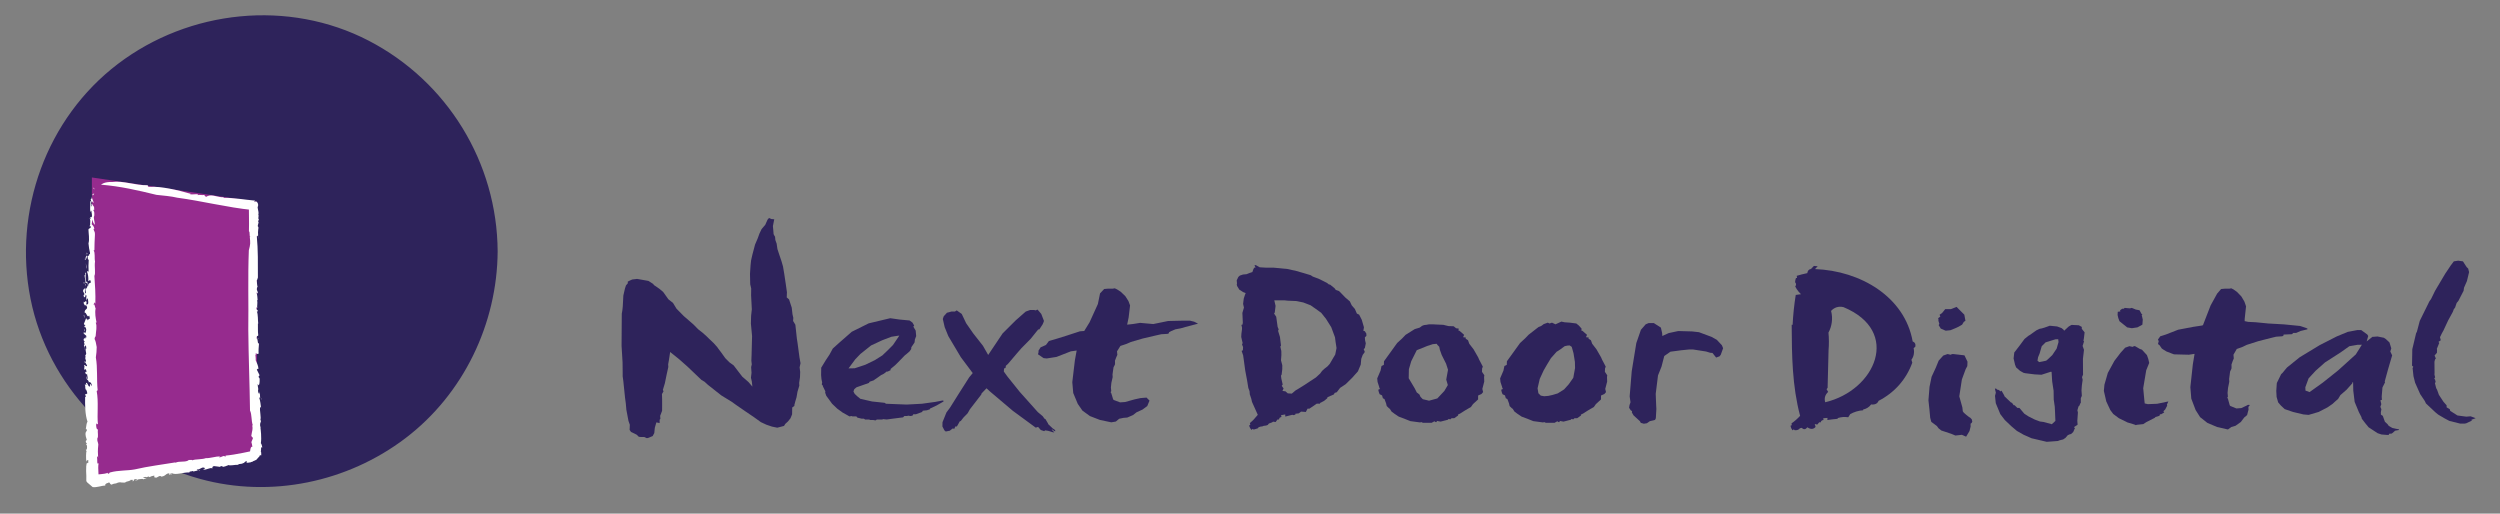
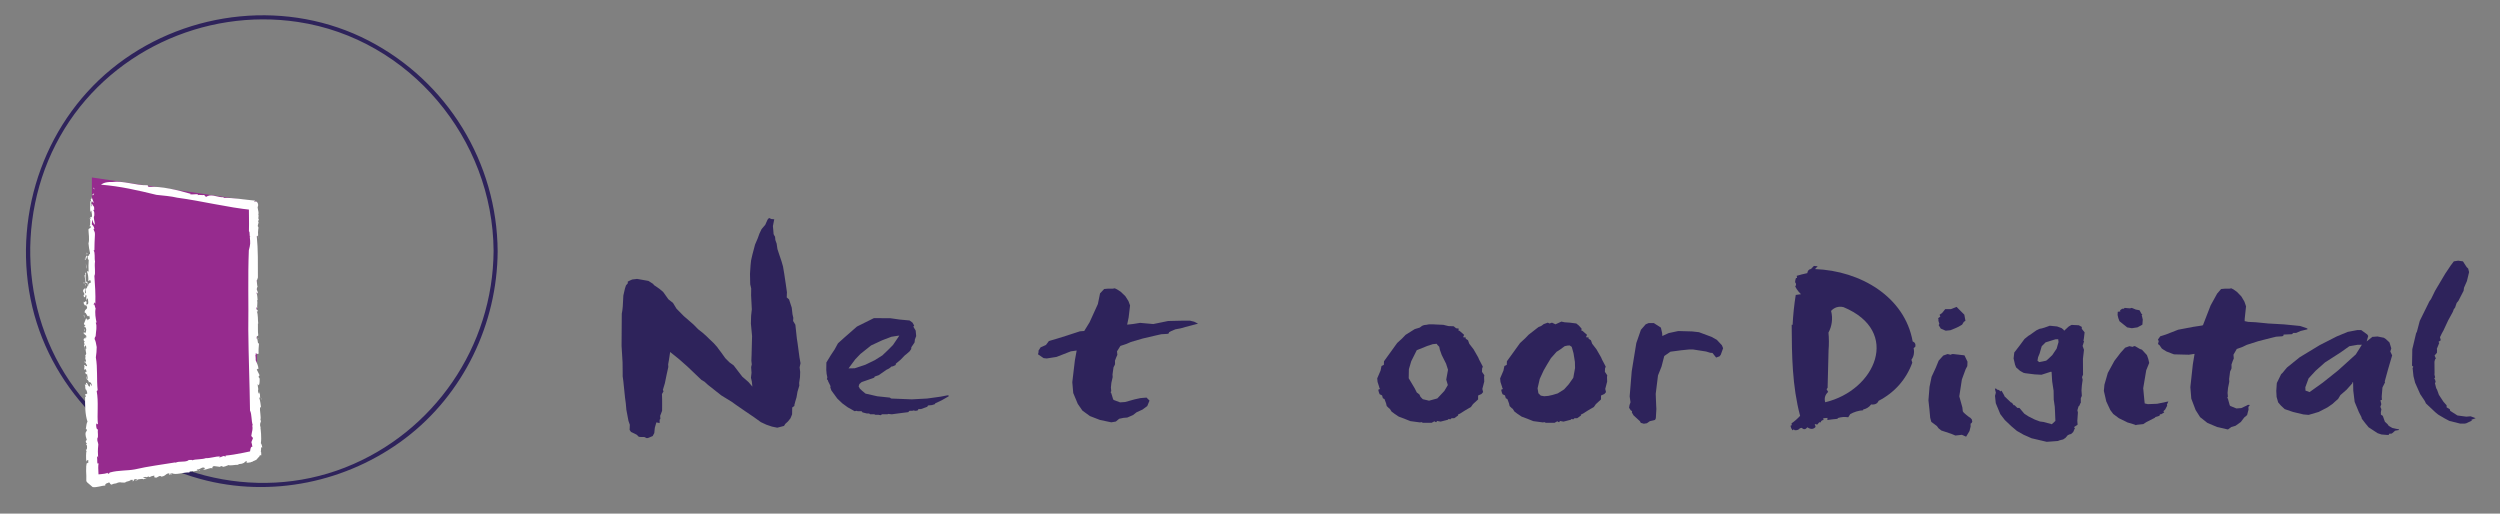
<svg xmlns="http://www.w3.org/2000/svg" version="1.2" baseProfile="tiny" id="Layer_1" x="0px" y="0px" width="613.333px" height="126px" viewBox="0 0 613.333 126" xml:space="preserve">
  <rect x="0" y="0" width="613.333" height="126" fill="#808080" stroke="none" />
  <g>
    <g>
-       <circle fill="#2E235B" cx="64.199" cy="61.591" r="57.395" />
      <g>
        <path fill="#2E235B" d="M121.095,61.544c-0.141,23.451-14.624,44.594-36.463,53.165c-22.2,8.712-47.968,1.86-63.524-15.965     C5.437,80.787,3.091,54.139,14.721,33.479C26.284,12.939,49.966,1.898,73.124,5.393C100.522,9.526,120.931,34.078,121.095,61.544     c0.004,0.64,1,0.738,0.996,0.095c-0.131-21.75-12.329-41.647-31.636-51.655C70.797-0.206,46.443,2.375,28.933,15.675     C11.37,29.015,3.194,51.825,7.495,73.328c4.245,21.226,20.844,38.457,41.596,44.166c17.313,4.763,36.141,0.825,50.373-9.985     c14.238-10.814,22.52-28.072,22.627-45.87C122.095,60.998,121.099,60.9,121.095,61.544z" />
      </g>
    </g>
    <g id="DING_8_">
      <polygon fill="#962B8E" points="22.542,43.539 22.542,118.327 63.028,112.042 63.028,49.516   " />
      <g>
        <path fill="#FFFFFF" d="M23.083,46.531c-0.066-0.786-0.256,0.423-0.113-0.514C23.087,46.123,23.176,46.276,23.083,46.531z" />
        <path fill="#FFFFFF" d="M27.524,44.652c2.616-0.385,5.802,0.865,8.616,0.789c0.327,0.017-0.144,0.401,0.596,0.409     c2.747-0.194,6.885,0.774,10.057,1.705l-0.213,0.088c0.604,0.175,1.415-0.099,2.061,0.05c-0.007,0.079-0.226,0.079-0.09,0.208     c0.199-0.209,1.198,0.066,1.501-0.067c0.245,0.129,0.192,0.311,0.511,0.462l0.413-0.21c1.134-0.479,2.52,0.417,3.988,0.3     c-0.078,0.052-0.226,0.079-0.122,0.156c2.335-0.048,5.176,0.444,7.745,0.679c-0.116,0.08-0.234,0.236-0.101,0.364     c0.322-0.523,1.029,0.265,0.806,1.017c-0.291,0.311,0.266,1.184,0.105,1.994l-0.064-0.07c0.305,0.598-0.176,0.888,0.189,1.373     l-0.229,0.38c0.41,0.262-0.213,0.866-0.004,1.36l0.084-0.016c0.1,0.466-0.106,0.708-0.037,1.142l-0.047,0.041     c0.107,1.013-0.121,1.602,0.199,1.576c-0.257,0.355-0.117-0.982-0.49-0.424c0.33,3.331,0.266,6.767,0.271,10.12     c-0.129,0.381-0.168,0.623-0.289,0.709c0.064,0.335,0.059,1.262,0.223,1.566c-0.007-0.113-0.164,0.216-0.18,0.394     c-0.121,0.61,0.352,0.667,0.208,1.337c-0.085-0.267-0.188-0.358-0.308-0.268c0.25,0.57,0.21,1.335,0.291,2.011     c-0.055-0.105-0.086-0.269-0.188-0.243c0.283,0.739-0.059,1.348,0.12,1.995l-0.185-0.242c-0.225,1.043,0.387,0.308,0.254,1.209     c-0.059-0.217-0.132-0.141-0.207-0.179c0.337,0.841,0.226,2.2,0.34,3.039c-0.025-0.05-0.076-0.036-0.076-0.036     c0.042,0.913-0.063,1.869,0.084,2.874c-0.082,0.365-0.451-0.12-0.383,0.848c0.371-0.036,0.152,1.642,0.572,1.071     c-0.061,0.826-0.2,2.134-0.074,2.685c-0.141-0.372-0.454,0.401-0.484-0.285l-0.226,0.52c-0.151-0.077,0.052-0.534-0.14-0.369     c0.016,0.344,0.161,1.347,0.102,1.654c0.228,0.638,0.652,1.223,0.699,2.255c-0.145-0.485-0.409,0.276-0.473-0.054l0.711,1.44     c0.018,0.343-0.294,0.074-0.196,0.57c0.099-0.024,0.159,0.191,0.239,0.342c-0.043,0.13,0.092,1.429-0.273,1.578     c-0.143,0.152-0.076-0.56-0.207-0.179c0.004,0.633,0.129,0.661,0.135,1.296l-0.049,0.013c-0.055,0.418,0.155,1.233,0.357,0.779     c0.012-0.292-0.22,0.11-0.113-0.321c0.212,0.295,0.271,1.032,0.275,1.667c-0.059-0.217-0.156-0.19-0.26-0.277     c0.287,0.853,0.378,1.756,0.497,2.708c0.175,0.015-0.315-0.355-0.224-0.496c-0.242,1.221,0.342,2.521-0.011,3.535     c-0.031-0.166,0.247-0.089,0.198-0.077c-0.021,0.588-0.273,0.561-0.181,0.943c-0.147,0.038,0.048,0.481,0.093,0.876     c0.106,0.203-0.072,0.103-0.088-0.24c0.125,0.549,0.352,2.747,0.137,4.017c0.098-0.025,0.358,0.778,0.348,1.07l-0.229-0.114     c-0.137,0.267,0.02,0.978-0.177,1.026c0.278,0.624-0.235-2.399-0.021-1.557c-0.19,0.219,0.364,1.174,0.053,0.993     c0.009,0.586,0.266,1.154,0.052,1.713c0.037-0.161-0.317-0.475-0.301-0.002c-1.647,1.815-0.447,0.601-1.29,1.147l-0.404,0.158     c0.007,0.223-0.741,0.084-0.396,0.282c-0.129-0.165-1.179,0.298-1.151-0.08l0.07-0.305c-0.353,0.076-0.536,0.394-0.796,0.562     c-0.051-0.018-0.153-0.061-0.143-0.11c0.011,0.449-0.855,0.096-1.226,0.501c-0.77-0.036-1.899,0.281-2.294,0.062     c-0.553,0.223-1.052,0.462-1.721,0.469c0.124-0.063,0.3-0.102,0.322-0.202c-0.431-0.065-0.514,0.066-0.879,0.196     c0.074-0.079-0.862-0.131-1.343-0.215c-0.549,0.22-0.316,0.427-0.351,0.58c-0.589-0.354-1.567,0.53-2.282,0.237     c0.189-0.091,0.8-0.342,0.308-0.378c-0.588-0.352-1.001,0.484-1.874,0.406l0.262,0.328c-0.41-0.165-1.205,0.401-1.176,0.021     c-0.262,0.173-1.011,0.034-0.863,0.371c-1.426-0.083-3.33,0.7-4.275,0.202c-0.189,0.089-0.692,0.106-0.563,0.271     c0.359,0.146,0.438-0.211,0.581-0.097c-0.176,0.038-0.2,0.141-0.211,0.191c-0.441-0.013-0.783,0.015-0.423-0.341     c-0.988-0.069-0.892,0.75-2.129,0.802c0.033-0.154-0.068-0.195-0.42-0.116l-0.635,0.354c-0.795,0.063-0.499-0.262-0.556-0.505     c-0.414,0.107-0.929,0.176-1.091,0.389l-0.558-0.229c0.407,0.165-0.322,0.202-0.51,0.293l0.188-0.091     c-0.093-0.094-0.569,0.047-0.811,0.116c0.083,0.143,0.588,0.128,0.865,0.13c-0.197,0.142-0.535,0.169-0.8,0.34     c0.057-0.256-0.711-0.065-1.048-0.039c-0.391,0.007-0.398,0.284-0.511,0.293c-0.03-0.124-0.628,0.076-0.357-0.146     c0.124-0.062,0.317,0.075,0.516-0.068c-0.267-0.055-0.271-0.277-0.771-0.037c-0.375,0.182,0.175,0.461-0.596,0.425     c0.187-0.09,0.208-0.192,0.347-0.303L32,117.719l0.003,0.225c-0.103-0.041-0.041-0.07-0.088-0.093     c-0.173,0.264-1.06,0.236-1.178,0.522c-0.35,0.078-0.769-0.036-1.111-0.01l0.063-0.029c-0.433-0.065-0.968,0.105-1.292,0.308     l0.01-0.051c-0.228,0.018-0.755,0.135-1.019,0.308c-0.594-0.078-0.319-0.801-0.907-0.426c-0.576,0.096-0.842,0.544-0.588,0.648     c-0.53,0.006-1.077,0.145-1.617,0.258l-0.804,0.131l-0.394,0.014l-0.194-0.012L22.79,119.5l-0.048-0.008l-0.012-0.002     l-0.006-0.001h-0.001c-2.712-2.324-0.752-0.645-1.357-1.164l0-0.001l0.001-0.003l0.008-0.022     c-0.089-0.152-0.146-0.057-0.199-0.368c0.088-1.543-0.264-3.258,0.174-4.486c0.094,0.446,0.223,0.03,0.35,0.021     c-0.199-0.369,0.207-0.444-0.135-0.576c-0.201,0.036-0.299,0-0.38,0.434c-0.108-0.92-0.108-2.32,0.079-2.83     c-0.093,0.255-0.154,0.057-0.215-0.144c0.321,0.065,0.37-0.613,0.256-1.127l-0.195-0.072l0.201-0.334     c-0.063-0.197-0.409-0.218-0.223-0.728c0.076-0.027,0.153-0.057,0.209-0.15c-0.16-0.53-0.432-1.28-0.266-1.856l0.285-0.472     c-0.03-0.246-0.203-0.662-0.285-0.228c0.172-0.984,0.193-1.618,0.44-1.93c-0.602-1.695-0.626-4.156-0.583-6.127l0.146,0.06     c0.137-0.529-0.256-0.275-0.154-0.645c0.14,0.171,0.304-0.403,0.475,0.013c0.154-0.758-0.254-0.977-0.32-1.469     c-0.191-0.075,0.123,0.396-0.121,0.301c-0.068-0.084,0.15-1.048-0.141-1.165c0.114-0.19,0.328-0.043,0.446,0.06l-0.142-0.462     c0.341-0.566,0.607,1.289,1.026,0.694l-0.046-0.426c0.305-0.408,0.344,1.128,0.448,0.057c-0.144-0.465-0.565-0.86-0.694-0.447     c-0.08-0.967-0.693-0.447-0.668-1.487c0.17-0.284,0.04,0.832,0.279,0.632c0.234-0.49-0.131-0.982-0.049-1.418     c-0.109,0.483-0.403,0.075-0.456-0.238c0.137-0.528,0.274,0.344,0.305-0.405c-0.168-0.123-0.294-0.813-0.411-0.217     c-0.381-0.271,0.106-0.779-0.189-1.188c0.268-0.243,0.619,0.771,0.753-0.052c-0.258,0.131-0.351-1.016-0.733-0.58     c0.074-0.322,0.277-0.356,0.436-0.122c0.159-0.46-0.471-1.117,0.041-1.269l-0.264-0.158c0.086-0.146,0.15-0.352,0.293-0.587     c0.005-0.405-0.357-1.308,0.041-1.271c-0.041-0.13-0.023-1.057-0.299-0.699c-0.168,0.576,0.201,0.663-0.171,0.984     c0.304-0.408-0.04-0.832-0.142-1.164l0.154-0.055c-0.061-0.198-0.026-0.655-0.193-0.779c0.088,0.152,0.193,0.072,0.23-0.085     l-0.234-0.208c-0.116-0.806,0.412-0.19,0.344-0.975l0.182,0.597c-0.039-0.132,0.181-0.398,0.107-0.773     c-0.214-0.146-0.471-0.42-0.637-0.545c-0.094-0.442,0.24-0.198,0.021-0.634l0.258,0.57c0.07,0.086,0.354-0.384,0.348-0.975     c-0.074-0.377-0.383-0.962-0.5-0.367c-0.004-0.297,0.128-0.711,0.283-0.477c-0.074-0.671-0.23,0.089-0.363-0.49     c0.143-0.236,0.346-0.975,0.553-1.419l0.358,0.604l0.003-0.401c0.287,0.52,0.219-0.264,0.521,0.03     c0.047-0.274-0.056-0.607-0.135-0.873c-0.484,0.804-0.662-0.898-1.104-0.665c-0.121-1.101,1.074-0.688,0.383-1.835     c-0.115,0.188-0.451-0.353-0.323,0.341c0.048-0.684-0.443-0.465-0.261-1.271c0.182,0.597,0.447-0.642,0.712,0.221     c-0.147-0.057-0.112,0.482-0.071,0.614c0.17-0.281,0.445,0.058,0.445-0.642c-0.042-0.427-0.051-1.013-0.281-0.927     c-0.252,0.017,0.027,0.651-0.229,0.378c-0.088-0.852,0.297-0.993-0.152-1.346c0.036,0.538-0.225,0.672-0.398,0.662l-0.105-0.624     l0.168,0.12c0.121-1.002-0.305-0.296-0.26-1.267l0.332-0.455c0.286,0.23-0.127,1.412,0.339,1.239     c0.019-0.631-0.218-0.841-0.097-1.436l0.093,0.444c0.015-0.227,0.633-0.451,0.271-1.352c-0.141-0.464-0.166-0.122-0.34-0.134     c-0.053-1.014-0.23-1.317-0.258-1.97c0.34,0.135,0.033-1.154,0.381-0.433c-0.199,0.331-0.18,1.797,0.146,2.156     c0.402-0.369-0.058,0.796,0.351,1.013c0.01-0.813,0.406-0.772,0.667-0.903c0.018-0.226-0.093-0.444-0.133-0.579     c-0.245-0.096-0.241,0.199-0.493,0.217c0.066-0.907-0.07-1.78-0.308-2.28c0.12-0.304,0.364-0.208,0.388,0.151     c-0.072-1.079-0.038-2.231,0.035-3.257c-0.399,0.663-0.094-1.143-0.426-0.69c-0.09,0.549-0.373,1.021-0.553,0.718     c0.025-0.343,0.175,0.011,0.26-0.133c-0.218-0.438,0.35-0.679,0.006-1.108c0.129,0.985,0.486,0.191,0.799,0.373     c-0.176-0.711,0.223,0.03,0.223-0.673c-0.174-0.708-0.311-1.578-0.378-2.365c0.297-0.989,0.005-2.505-0.007-3.388     c0.158-0.462,0.512-0.149,0.572-0.65c-0.006-0.589-0.381,0.437-0.219-0.435l0.07,0.084c-0.082-0.265,0.24-1.599-0.268-1.856     l0.383,0.269c0.035-0.163-0.053-0.313-0.094-0.448c0.125-0.007,0.238-0.196,0.32,0.068c0.264-0.538-0.042-1.129-0.053-1.713     l-0.227,0.376c-0.178-1,0.047-1.67-0.032-2.638l0.222,0.029l-0.133-0.576c0.215,0.141,0.354-0.387,0.174-0.691l0.543,1.497     c-0.131,0.416-0.268-0.455-0.486-0.193c-0.191,0.222-0.131,1.117,0.083,1.262c0.024-0.343-0.024-0.359-0.104-0.625     c0.309-0.113,0.297,0.408,0.503,0.665c-0.013-0.18,0.081-0.435-0.017-0.474c0.15,0.353,0.174,0.708,0.182,1.296     c-0.121-0.397-0.191,0.216-0.279,0.066c0.271,0.047,0.355,0.608,0.279,1.335c-0.314,0.519,0.202,1.364,0.115,2.206     c-0.275-0.342-0.496-0.778-0.607-1.29c-0.138,0.529,0.009,0.588-0.131,1.118c0.206,0.256,0.52,0.438,0.645,1.127l-0.203,0.038     c0.104,0.625,0.404,0.625,0.349,1.419c-0.101,1.363-0.101,2.765-0.126,3.805l-0.202,0.039c0.434,0.579,0.16,1.927,0.353,2.707     c-0.195,1.325,0.193,2.878-0.156,3.557c0.156,2.339,0.309,4.383,0.234,6.805l-0.295-0.407c0.217,0.434-0.17,0.282-0.125,0.708     c0.234-0.489,0.305,0.591,0.485,0.89c-0.229,1.079,0.021,2.464,0.228,3.42l-0.203,0.038c0.381,0.966,0.047,2.12-0.016,3.324     c-0.084,0.138-0.274,0.354-0.252,0.714c0.328,0.652,0.305,0.994,0.51,1.952c0,0.7-0.081,1.836-0.209,2.546     c0.461,2.632,0.166,5.319,0.443,8.055l-0.238,0.196c0.51,2.652,0.047,5.914,0.309,8.177l-0.407-0.219     c-0.126,0.71,0.106,1.618,0.396,1.437c-0.125,0.712,0.197,1.776-0.138,2.229c-0.075,0.727,0.188,0.89,0.243,1.494     c-0.154,1.456-0.119,1.996-0.043,3.369l0.025-0.341c-0.09-0.15-0.263-0.164-0.289,0.178c0.113,0.513-0.109,1.884,0.377,1.374     c-0.141,0.732-0.083,1.587-0.038,2.437l0.032,1.255l-0.04,0.595l-0.043,0.284l-0.013,0.069l-0.007,0.034l-0.004,0.018l0,0.004     l0,0.002l0,0.001c1.579,1.354-2.151-1.842-1.767-1.513h0.009l0.139,0.012c-0.14-0.112,0.212-0.192,0.347-0.305     c1.27-0.203,2.648-0.142,3.626-0.523c0.212,0.034-0.287,0.274,0.233,0.207c0.298-0.098-0.021-0.173,0.346-0.305     c2.021-0.564,4.208-0.395,6.069-0.748c3.288-0.771,6.779-1.181,9.961-1.719l-0.021,0.103c1.01-0.534,2.563-0.012,3.329-0.699     c0.266,0.053,0.97-0.104,0.812,0.109c0.81-0.393,2.418-0.124,3.596-0.646l-0.3,0.101c1.275,0.021,2.325-0.441,3.665-0.452     c-0.126,0.063-0.364,0.13-0.388,0.232c0.535,0.107,1.137-0.593,1.486-0.171c0.29-0.049,0.171-0.266-0.005-0.225     c1.448-0.132,2.926-0.391,4.413-0.688l2.235-0.464l0.559-0.116l0.279-0.059l0.07-0.015l0.009-0.001l0.002-0.001     c-0.612,0.715,1.372-1.6-1.371,1.602v-0.005l-0.001-0.018l-0.002-0.035l-0.007-0.143l-0.048-1.136     c0.281-2.165,0.793-0.133,0.441-1.84c0.091-0.141-0.18-0.102-0.082-0.124c-0.133-0.661,0.525-1.03,0.279-1.488     c-0.289,0.189-0.162-0.306-0.338-0.319c0.188-1.323,0.448-1.589,0.229-2.633l0.152,0.078c-0.43-1.225-0.199-2.644-0.695-3.677     c-0.09-6.753-0.365-13.226-0.423-19.811c0.095-6.508-0.129-12.88,0.136-19.49c0.399-1.548,0.389-1.664,0.227-3.365     c0.064,0.069,0.08,0.175,0.141,0.062c-0.328-0.084-0.031-1.197-0.344-1.359c0.061-2.443-0.029-4.694-0.031-7.208     c0.035,0.398,0.303,0.597,0.281,0.125l-0.052-0.124l-0.006-0.015l0-0.001v0c-0.328-0.38,2.854,3.307,1.507,1.747l0,0h-0.001     l-0.002,0l-0.004,0.001l-0.008,0.002l-0.032,0.008l-0.065,0.017l-0.259,0.067l-0.066-0.103c-0.327,0.001-0.699,0.11-0.384,0.263     c-6.289-0.642-12.339-2.201-18.47-3.024c-1.433-0.35-3.519-0.531-5.109-0.698c-4.615-1.124-8.782-2.095-13.581-2.495     C24.788,45.302,25.532,44.556,27.524,44.652z" />
        <path fill="#FFFFFF" d="M23.116,47.477c-0.164,0.168-0.254,0.719-0.473,0.28C22.797,47.702,22.969,47.419,23.116,47.477z" />
        <path fill="#FFFFFF" d="M21.428,62.165c0.049,0.019-0.066,0.209-0.093,0.256c-0.013-0.181-0.15-0.351-0.065-0.495     C21.282,62.11,21.36,62.082,21.428,62.165z" />
        <path fill="#FFFFFF" d="M21.331,65.92c-0.146-0.057-0.261-0.859-0.278-1.334L21.331,65.92z" />
        <path fill="#FFFFFF" d="M20.729,69.42c-0.123,0.302-0.19,0.219-0.186-0.188C20.62,69.203,20.659,69.337,20.729,69.42z" />
        <path fill="#FFFFFF" d="M21.061,69.668c0.004,0.29-0.082,0.436-0.166,0.576C21.021,70.235,20.817,69.572,21.061,69.668z" />
        <path fill="#FFFFFF" d="M20.637,77.265c0.012,0.183,0.133,0.578-0.029,0.748C20.721,77.823,20.423,77.125,20.637,77.265z" />
        <path fill="#FFFFFF" d="M20.858,80.795c-0.01,0.114-0.036,0.161,0.004,0.293c-0.066,0.21-0.173-0.012-0.187-0.188L20.858,80.795z     " />
        <polygon fill="#FFFFFF" points="49.131,115.311 48.765,115.441 48.798,115.29    " />
        <path fill="#FFFFFF" d="M64.119,98.113c-0.092-0.38,0.137-0.264,0.158-0.328C64.292,98.129,64.097,97.658,64.119,98.113z" />
        <polygon fill="#FFFFFF" points="63.39,82.928 63.394,83.044 63.095,83.005    " />
      </g>
    </g>
  </g>
  <g>
    <polygon fill="#2E235B" points="192.757,69.554 193.062,71.697 193.012,72.971 193.583,73.463 194.243,75.493 194.421,77.085    194.627,77.983 194.573,78.738 195.13,79.663 195.5,83.084 195.663,84.126 196.136,87.662 196.395,89.11 196.17,90.125    196.31,91.224 196.267,92.527 196.06,93.948 196.1,94.613 195.646,96.121 195.418,97.454 195.118,98.466 194.874,99.394    194.914,99.567 194.358,99.974 194.327,101.654 193.936,102.612 193.314,103.393 192.653,104 192.348,104.495 190.691,104.928    189.409,104.664 188.042,104.202 186.671,103.565 185.022,102.38 182.805,100.873 180.58,99.337 179.527,98.582 176.943,96.992    173.676,94.411 172.854,93.657 172.104,93.221 168.676,89.951 166.612,88.125 164.41,86.356 164.108,88.355 163.921,89.371    163.96,90.035 163.53,91.979 163.12,94.003 162.624,95.656 162.781,96.004 162.399,96.67 162.438,97.831 162.443,99.337    162.433,100.786 161.957,102.032 162.016,102.784 161.827,102.957 161.829,103.795 161.027,103.624 160.647,104.958    160.521,106.231 160.122,106.983 158.899,107.477 158.593,107.477 158.076,107.217 157.312,107.217 156.726,107.161    156.186,106.637 154.81,105.969 154.468,105.475 154.516,104.202 154.187,103.278 153.666,100.525 153.527,98.931 153.355,97.685    152.92,93.484 152.76,92.296 152.763,91.312 152.734,88.877 152.491,84.851 152.543,76.967 152.675,76.215 152.785,75.203    152.927,72.508 153.327,70.77 153.575,70.017 154.027,69.496 154.009,69.091 154.521,68.828 155.109,68.568 156.298,68.424    159.085,68.917 160.251,69.667 160.427,69.929 161.741,70.829 162.686,71.61 163.986,73.436 165.102,74.304 165.963,75.725    167.76,77.548 170.099,79.578 171.297,80.794 172.415,81.664 173.378,82.532 174.022,83.168 175.094,84.184 175.972,85.169    176.147,85.429 176.915,86.444 177.931,87.864 178.929,88.877 179.98,89.632 182.11,92.411 182.684,92.904 183.643,93.745    184.583,94.844 184.448,93.6 184.233,92.672 184.374,91.456 184.28,90.064 184.434,89.398 184.333,88.473 184.388,87.052    184.508,82.447 184.219,79.375 184.273,77.463 184.447,75.897 184.27,72.48 184.293,70.77 184.053,69.729 184.028,68.627    184,67.176 184.135,65.121 184.268,63.875 184.59,62.456 185.243,59.992 185.889,58.487 186.332,57.269 186.848,56.197    187.743,55.155 188.3,53.899 188.665,53.474 189.228,53.733 189.948,53.795 189.62,55.473 189.721,56.557 189.784,57.421    189.907,57.689 190.147,58.081 190.22,58.891 190.536,59.759 190.728,61.093 191.118,62.282 191.723,64.078 192.099,65.38    192.4,67.176  " />
-     <path fill="#2E235B" d="M218.399,78.068l2.295,0.325l2.453,0.229l0.717,0.525l0.422,0.75l-0.22,0.232l0.582,0.98l0.122,1.344   l-0.323,0.852l-0.034,0.392l-0.048,0.327l-0.79,1.178l-0.028,0.43l-0.382,0.555l-0.745,0.653l-0.459,0.358l-1.009,1.049   l-1.267,1.278l-1.173,0.981l-0.047,0.329l-0.697,0.327h-0.267l-0.658,0.523l-0.659,0.328l-1.871,1.31l-0.964,0.325l-0.169,0.298   l-3.063,1.076l-0.535,0.457l-0.203,0.57l0.303,0.574l0.607,0.573l0.785,0.645l2.882,0.656l3.083,0.325l0.315,0.229l5.081,0.198   l3.74-0.198l3.305-0.457l1.69-0.328h0.267l0.046,0.231l-1.708,0.979l-1.602,0.755l-0.075,0.196l-0.716,0.229l-0.973,0.099   l-0.201,0.325l-1.529,0.559h-0.611l-0.201,0.328l-0.477,0.097l-0.668-0.097l-0.094,0.097h-0.764l-0.315,0.329l-1.562,0.197   l-1.005,0.129l-1.45,0.196l-0.937-0.097l-0.095,0.097h-1.375l-0.335,0.229l-0.515-0.1h-0.765l-0.293-0.129h-0.992l-0.269-0.196   h-0.536l-0.924-0.227l-0.249-0.1l-0.026-0.131l-0.173-0.1h-0.877l-0.288-0.099l-0.477,0.099l-0.563-0.326l-1.119-0.623   l-1.348-0.981l-1.233-1.18l-1.432-1.965l-0.27-0.753l0.049-0.328l-0.584-1.178l-0.047-0.23l-0.251-0.294l0.097-0.457l-0.173-0.854   l-0.086-0.979l0.028-1.806l1.114-1.831l0.913-1.373l0.812-1.491l1.52-1.373l3.142-2.749l4.155-2.064L218.399,78.068z    M220.625,82.357h-0.266l-1.664,0.262l-2.232,0.848l-2.756,1.281l-2.626,2.093l-1.261,1.312l-1.645,2.224l1.521-0.03l2.576-0.853   l2.363-1.145l1.827-1.149l1.375-1.307l1.234-1.244L220.625,82.357z" />
-     <path fill="#2E235B" d="M254.108,76.147l0.342-0.175h0.115l0.89,1.043l0.661,1.708l-0.084,0.288l-0.25,0.58l-0.819,1.246h-0.268   l-1.838,2.291l-2.259,2.287l-1.087,1.245l-2.192,2.579l-0.536,0.493l-0.101,0.55l-0.355,0.116l-0.056,0.755l0.899,1.246l3,3.734   l4.427,4.956l1.234,1.042l0.401,0.579l0.254,0.116l0.442,0.754l0.182,0.29l0.04,0.175l1.125,1.071l0.447,0.287l0.241,0.378h-0.268   l-0.469-0.378H258l0.65,0.666h-0.267l-1.233-0.373l-0.752-0.117l-0.222,0.202l-0.83-0.288l-0.672-0.755l-0.57,0.175l-5.608-4.115   l-5.647-4.78l-0.824-0.756l-1.201,1.249l-0.087,0.291l-2.791,3.618l-0.542,0.958l-1.02,1.044l-0.678,0.868l-0.247,0.087   l-0.431,0.784l-0.273,0.464h-0.382l-0.248,0.579l-0.402-0.088l-0.745,0.58h-0.114l-0.838,0.171l-0.333-0.288l-0.489-0.954   l0.025-1.045l0.973-2.404l0.847-1.13l2.402-3.825l2.325-3.647l0.867-1.043l-2.927-3.913l-3.062-5.157l-0.891-2.204l-0.46-1.999   l0.228-0.665l0.791-0.871l0.361-0.085l0.718-0.203h0.65h0.229l0.428-0.287l1.233,0.868l1.081,2.27l1.731,2.492l2.382,3.03   l1.299,2.274l3.544-5.286l3.261-3.246l2.413-2.115l1.059-0.377h0.992L254.108,76.147z" />
+     <path fill="#2E235B" d="M218.399,78.068l2.295,0.325l2.453,0.229l0.717,0.525l0.422,0.75l-0.22,0.232l0.582,0.98l0.122,1.344   l-0.323,0.852l-0.034,0.392l-0.048,0.327l-0.79,1.178l-0.028,0.43l-0.382,0.555l-0.745,0.653l-0.459,0.358l-1.009,1.049   l-1.173,0.981l-0.047,0.329l-0.697,0.327h-0.267l-0.658,0.523l-0.659,0.328l-1.871,1.31l-0.964,0.325l-0.169,0.298   l-3.063,1.076l-0.535,0.457l-0.203,0.57l0.303,0.574l0.607,0.573l0.785,0.645l2.882,0.656l3.083,0.325l0.315,0.229l5.081,0.198   l3.74-0.198l3.305-0.457l1.69-0.328h0.267l0.046,0.231l-1.708,0.979l-1.602,0.755l-0.075,0.196l-0.716,0.229l-0.973,0.099   l-0.201,0.325l-1.529,0.559h-0.611l-0.201,0.328l-0.477,0.097l-0.668-0.097l-0.094,0.097h-0.764l-0.315,0.329l-1.562,0.197   l-1.005,0.129l-1.45,0.196l-0.937-0.097l-0.095,0.097h-1.375l-0.335,0.229l-0.515-0.1h-0.765l-0.293-0.129h-0.992l-0.269-0.196   h-0.536l-0.924-0.227l-0.249-0.1l-0.026-0.131l-0.173-0.1h-0.877l-0.288-0.099l-0.477,0.099l-0.563-0.326l-1.119-0.623   l-1.348-0.981l-1.233-1.18l-1.432-1.965l-0.27-0.753l0.049-0.328l-0.584-1.178l-0.047-0.23l-0.251-0.294l0.097-0.457l-0.173-0.854   l-0.086-0.979l0.028-1.806l1.114-1.831l0.913-1.373l0.812-1.491l1.52-1.373l3.142-2.749l4.155-2.064L218.399,78.068z    M220.625,82.357h-0.266l-1.664,0.262l-2.232,0.848l-2.756,1.281l-2.626,2.093l-1.261,1.312l-1.645,2.224l1.521-0.03l2.576-0.853   l2.363-1.145l1.827-1.149l1.375-1.307l1.234-1.244L220.625,82.357z" />
    <path fill="#2E235B" d="M271.863,70.814h1.146l0.476-0.084l0.558,0.259l0.896,0.581l1.126,1.07l0.777,1.216l0.399,1.073   l-0.347,2.954l-0.366,1.765l1.47-0.162l1.704-0.276l3.236,0.288l3.635-0.746l3.509-0.082h1.878l1.032,0.262l0.926,0.475   l-3.103,0.815l-1.143,0.328l-1.307,0.245l-0.978,0.406l-0.573,0.305l-0.084,0.29l-0.317,0.113l-1.509,0.09l-1.306,0.29   l-3.226,0.753l-2.968,0.868l-1.04,0.463l-1.488,0.493l-0.838,1.333l0.086,0.867l-0.255,0.553l-0.333,0.868l0.019,0.58l-0.027,0.377   l-0.344,0.667l-0.247,1.736l0.039,0.665l-0.321,1.421l-0.114,1.158l0.085,0.871l-0.168,0.26l0.16,0.203l0.47,1.535l0.154,0.172   l1.547,0.582l1.24-0.088l2.372-0.659l1.405-0.302l1.47-0.123l0.735,0.736l-0.551,1.345l-1.164,0.857l-1.47,0.676l-0.858,0.672   l-1.408,0.613l-0.949,0.075l-1.038,0.222l-0.829,0.685l-1.109,0.187l-2.768-0.578l-2.473-0.957l-1.836-1.332l-1.145-1.652   l-1.112-2.665l-0.233-2.664l0.635-5.358l0.437-2.407l-1.442,0.203l-3.49,1.363l-2.404,0.382l-0.776-0.084l-1.38-0.944l0.136-0.486   v-0.405l0.506-0.81l1.318-0.583l0.734-0.98l1.714-0.489l2.368-0.735l3.512-1.145l1.061-0.081l1.306-2.123l2.042-4.49l0.532-2.614   l1.013-1.071L271.863,70.814z" />
-     <path fill="#2E235B" d="M308.025,65.659l-0.254-0.606h0.343l0.923,0.519l1.431,0.088h1.949l3.554,0.347l1.25,0.291l0.479,0.087   l2.125,0.608l1.726,0.52l0.54,0.349l1.416,0.522l1.293,0.637l0.826,0.437l0.424,0.344h0.229l1.124,0.902l0.328,0.434l0.75,0.26   l0.288,0.26l1.255,1.302l1.145,0.986l0.45,0.958l0.779,0.896l0.49,1.131l0.558,0.262l0.632,1.245l0.543,1.853l-0.142,0.871   l0.36,0.087l0.371,0.606l0.012,0.553l-0.378,0.35l0.045,0.692l0.182,0.784l-0.229,1.158l-0.283,0.262l0.273,0.693l-0.519,0.725   l-0.354,0.956l-0.127,1.419l-0.689,1.653l-1.394,1.564l-1.617,1.593l-1.358,0.896l-0.821,1.071l-0.536,0.174l-0.148,0.351   l-1.595,0.693l-0.055,0.262l-0.771,0.64l-0.814,0.434l-0.209,0.086l0.042,0.173h-0.84l-1.784,1.219h-0.458l-0.419,0.809   l-1.168-0.087l-0.588,0.435l-0.819,0.09l0.04,0.172l-0.419,0.175l-0.364-0.088l-1.731,0.435l-0.005-0.521l-1.029,0.175l0.1,0.435   l-0.42,0.174l-0.236,0.463h-0.342l-0.432,0.61l-0.633-0.09l-0.25,0.183l-0.773,0.28l-0.279,0.354l-0.424,0.14l-0.562,0.07   l-0.354,0.139l-0.434,0.053l-0.534,0.174l0.019,0.085l-0.188,0.175l-0.963,0.288l-0.27-0.172l-0.283,0.262l-0.335-0.466   l-0.254-0.607l0.302-0.173l-0.101-0.434l0.853-0.784l1.086-1.246l-1.417-3.157l-0.188-0.812l-0.354-1.042l-0.066-0.784   l-0.302-0.812l-0.272-1.681l-0.494-2.638l-0.319-2.373l-0.187-1.303l-0.362-1.071l0.303-0.175l0.049-0.783l-0.255-0.608   l0.143-0.378l-0.341-1.478l0.043-0.812l0.141-1.041l0.014-0.436l-0.161-0.694h0.229l0.123-0.464l-0.051-1.216l-0.058-1.246   l0.386-1.302l-0.209-0.901l0.159-1.303l0.288-0.899l0.186-0.462l-0.615-0.233l-0.942-0.606l-0.551-0.899l-0.079-0.35l0.053-0.259   l-0.065-0.784l0.31-0.637l0.074-0.175l0.378-0.345l0.781-0.262l0.897-0.087l0.626-0.26l0.781-0.262l0.203-0.606l0.234-0.465   H308.025z M315.932,73.768l-0.821-0.084h-2.484l0.313,1.361l-0.195,1.62l-0.171,0.263l0.526,0.78l0.345,2.492l0.255,0.61   l-0.148,0.348l0.462,1.505l0.257,2.117l-0.167,0.26l0.248,1.073l0.012,1.043l-0.095,1.246l0.318,1.217l-0.007,0.954l-0.153,1.333   l-0.165,0.262l0.097,0.752l0.328,1.418l-0.233,0.321l0.452,0.637l-0.278,0.609l0.749,0.113l0.563,0.493l0.979,0.059l0.959-0.812   l0.608-0.349l1.534-0.953l1.491-0.987l1.325-0.868l1.039-0.958l0.464-0.637l0.664-0.606l0.679-0.521l0.548-0.608l0.93-1.596   l0.415-0.693l0.316-1.593l-0.231-1.508l-0.146-1.127l-0.911-2.467l-1.271-2.026l-1.188-1.506l-0.828-0.608l-1.776-1.246   l-1.803-0.695l-1.686-0.348L315.932,73.768z" />
    <path fill="#2E235B" d="M351.462,79.564l1.231,0.065l1.416,0.062l1.235,0.307l1.287,0.043l0.606,0.49l0.613,0.076l0.045,0.202   l-0.188,0.175l0.388,0.203l1.1,0.958l-0.248,0.576l0.671,0.089l-0.048,0.288l0.583,0.377l0.313,0.868l1.036,1.334l1.146,1.998   l0.25,0.58l0.401,0.754l0.491,0.955l-0.175,0.405l-0.038,0.841l0.585,0.868l-0.065,0.378l0.037,1.16l-0.465,1.794l0.182,0.783   l-0.389,0.464l-0.828,0.375l-0.01,0.959l-1.26,1.157l-0.489,0.697l-1.479,0.866l-1.133,0.724l-0.581,0.291l0.045,0.202   l-0.951,0.666h-0.65l-0.316,0.291l-0.406-0.114l-0.184,0.203l-1.803,0.462l-0.915-0.175l-0.048,0.288h-0.269l-0.276-0.2   l-0.678,0.375h-0.267h-1.87l-0.421-0.175l-0.25,0.088l-2.401-0.318l-1.6-0.638l-1.251-0.462l-1.038-0.696l-0.738-0.55l-0.423-0.665   l-0.273-0.203l-0.496-0.493l-0.155-0.668l-0.392-1.042l-0.392-0.204l-0.198-0.693l-0.6-0.291l-0.198-0.521l-0.135-0.58l0.451-0.203   l-0.156-0.175l-0.065-0.288l-0.401-1.246l-0.087-0.868l0.818-1.911l0.235-1.133l0.581-0.288l0.028-0.868l3.239-4.492l1.261-1.158   l0.8-0.838l2.246-1.406l1.22-0.368l0.587-0.435l0.471-0.184l0.555-0.062l0.679-0.125L351.462,79.564z M353.241,85.797l-0.146-0.729   l-0.437-0.438l-0.291-0.434l0.489,0.11l-1.334,0.126l-1.387,0.452l-2.558,1.029l-1.355,2.711l-0.575,1.947l-0.045,2.223   l1.466,2.467l0.512,1.016l0.661,0.518l0.262,0.581l0.552,0.557l1.543,0.369l2.034-0.557l1.726-1.845l0.842-1.435l-0.39-1.342   l0.437-2.406l-0.472-1.477l-1.071-2.144L353.241,85.797z" />
    <path fill="#2E235B" d="M381.61,79.564l1.451-0.666l0.803,0.17l1.281,0.09l1.573,0.203l0.608,0.491L388,80.607l0.045,0.202   l-0.188,0.175l0.392,0.203l1.1,0.958l-0.251,0.576l0.671,0.089l-0.048,0.288l0.586,0.377l0.312,0.868l1.035,1.334l1.149,1.998   l0.248,0.58l0.403,0.754l0.488,0.955l-0.175,0.405l-0.035,0.841l0.583,0.868l-0.063,0.378l0.035,1.16l-0.465,1.794l0.184,0.783   l-0.392,0.464l-0.83,0.375l-0.007,0.959l-1.261,1.157l-0.488,0.697l-1.479,0.866l-1.131,0.724l-0.583,0.291l0.045,0.202   l-0.951,0.666h-0.648l-0.316,0.291l-0.411-0.114l-0.179,0.203l-1.803,0.462l-0.92-0.175l-0.048,0.288h-0.264l-0.279-0.2   l-0.674,0.375h-0.27h-1.871l-0.423-0.175l-0.245,0.088l-2.404-0.318l-1.597-0.638l-1.251-0.462l-1.04-0.696l-0.739-0.55   l-0.42-0.665l-0.276-0.203l-0.498-0.493l-0.152-0.668l-0.393-1.042l-0.39-0.204l-0.197-0.693l-0.604-0.291l-0.195-0.521   l-0.135-0.58l0.448-0.203l-0.153-0.175l-0.066-0.288l-0.403-1.246l-0.085-0.868l0.816-1.911l0.236-1.133l0.582-0.288l0.031-0.868   l3.237-4.492l1.26-1.158l0.8-0.838l2.461-1.916l0.699-0.288l0.585-0.437l0.988-0.347l0.43,0.203l0.602-0.203L381.61,79.564z    M385.6,85.099l-0.5-0.35l-0.528,0.029l-0.694,0.146l-0.39,0.288l-0.752,0.552l-0.863,0.55l-1.364,1.536l-0.972,1.594l-0.817,1.418   l-0.967,2.088l-0.533,2.313l0.202,1.219l0.593,0.58l0.835,0.146l1.013-0.086l1.052-0.234l1.249-0.375l1.568-0.984l1.124-1.246   l1.123-1.593l0.436-2.406l-0.035-1.478l-0.342-2.145L385.6,85.099z" />
    <path fill="#2E235B" d="M403.745,79.561l0.751-0.309h1.231l1.741,1.12l0.31,1.343l0.042,0.718l1.564-0.718l2.351-0.5l3.39,0.095   l1.688,0.188l3.104,1.156l1.274,0.715l1.255,1.343l0.29,0.717l-0.578,1.613l-0.302,0.378l-0.831,0.302l-0.91-1.137l-0.531-0.032   l-1.017-0.314l-3.199-0.498h-0.989l-1.848,0.185l-2.718,0.358l-1.515,1.06l-0.675,2.608l-0.861,2.15l-0.56,4.525l0.108,2.774   l0.05,0.935l-0.13,2.279l-0.196,0.406l-1.285,0.312l-0.706,0.501l-0.752,0.122l-0.751-0.218l-0.217-0.405l-1.564-1.435   l-0.413-0.718l0.053-0.312l-0.338-0.216l-0.39-0.626l0.102-0.626l0.245-0.717l-0.207-1.435l0.507-6.177l1.121-6.895l1.135-3.275   L403.745,79.561z" />
    <path fill="#2E235B" d="M444.264,66.015l0.749-0.774l0.925,0.08l-0.662,0.694c11.177,0.407,22.035,6.819,23.97,17.767   c0.576,0.199,0.788,0.702,0.633,1.309l-0.405,0.311c0.231,1.031,0.061,2.058-0.539,2.863l0.214,0.714   c-1.487,4.105-4.356,7.348-8.273,9.363c-0.276,0.692-0.883,0.987-1.831,0.885c-0.425,0.62-1.175,1.09-1.968,1.252l0.028,0.176   c-1.109,0.052-2.313,0.447-3.177,0.94l-0.492,0.772c-0.989-0.136-1.666-0.072-2.603,0.208l0.028,0.174   c-0.911,0.085-1.439,0.142-2.554,0.297l0.043-0.52l-1.043,0.083l0.062,0.441c-0.373,0.015-0.608,0.208-0.708,0.578l-0.342-0.03   l-0.483,0.568l-0.623-0.144l0.215,0.717c-0.543,0.628-1.254,0.628-2.018,0.085c-0.438,0.573-0.907,0.627-1.371,0.14l-0.545,0.125   l0.014,0.09c-0.321,0.292-0.718,0.412-1.191,0.361l-0.253-0.198l-0.307,0.235c-0.25-0.332-0.415-0.708-0.492-1.12l0.318-0.146   l-0.063-0.442c0.77-0.537,1.474-1.153,2.107-1.85c-1.958-7.35-2.028-14.888-2.068-22.345l0.23,0.019   c0.118-2.428,0.377-4.881,0.765-7.331l1.324-0.193l0.483,0.437c-0.831-0.63-1.438-1.366-1.931-2.303   c0.278-0.39,0.268-0.745-0.037-1.071l0,0c0.014-0.358,0.09-0.708,0.226-1.046l0.263,0.024l-0.086-0.543   c0.737-0.227,1.726-0.479,2.591-0.656C443.473,66.444,443.761,66.034,444.264,66.015 M452.253,75.344   c-1.195-0.264-2.221,0.06-3.028,0.931c0.493,1.816,0.196,3.794-0.644,5.332c0.137,1.198,0.146,3.053,0.027,4.247   c-0.07,3.155-0.149,6.229-0.235,9.315l-0.259,0.298l0.392,0.674c-0.742,0.723-1.011,1.53-0.719,2.544   C460.073,95.779,466.542,81.262,452.253,75.344" />
    <path fill="#2E235B" d="M476.743,87.234l1.058-0.377l0.766,0.175l0.341-0.175h0.269l1.274,0.145l1.496,0.174l0.745,1.553   l-0.043,1.085l-0.405,0.755l-0.93,2.53l-0.633,4.143l0.755,2.71l0.106,0.958l0.244,0.335l0.329,0.288l0.311,0.269l0.577,0.453   l0.288,0.184l0.165,0.104l0.043,0.081l0.245,0.248l0.123,0.557l-0.163,0.331l-0.258,0.185l0.014,0.693l-0.278,1.109l-0.828,1.382   l-1.03-0.457l-1.604,0.174l-0.964-0.405l-2.496-0.833l-0.689-0.555l-0.37-0.523l-1.389-1.041l-0.271-0.993l-0.172-1.893   l-0.259-2.409l0.268-3.311l0.508-2.454l1.034-2.236l0.698-1.714L476.743,87.234z M477.231,75.839h1.382l1.397-0.547l1.906,1.912   l0.271,1.498l-0.408,0.271l-0.41,0.682l-0.863,0.5l-0.864,0.398l-1.149,0.463l-1.149,0.117l-1.207-0.519l-0.52-0.863l0.173-0.288   l-0.229-0.746v-0.231l0.005-0.15l-0.066-0.287l0.525-0.378l-0.179-0.446l0.636-0.463L477.231,75.839z" />
    <path fill="#2E235B" d="M507.542,80.085l0.676-0.376l1.776,0.086l0.742,0.405l-0.007,0.463l0.696,0.87l-0.169,1.418l-0.113,0.668   l0.141,0.115l-0.349,1.131l0.335,0.955l-0.255,2.204l0.023,3.91l-0.247,0.577l0.155,0.67l-0.191,1.332l-0.095,1.245l0.085,1.362   l-0.252,0.55v1.157l-0.097,0.088l-0.285,0.65L509.93,99.7l-0.274,0.956l0.126,0.55l-0.146,2.029l0.072,0.955l-0.858,0.578   l0.219,0.465l-0.208,0.087l0.021,0.085l-0.25,0.581l-0.534,0.49l-0.363,0.088l-0.448,0.206l-0.573,0.665l-0.56,0.376l-0.835,0.204   l-0.455,0.173l-1.126,0.087l-1.613,0.115l-3.715-0.871l-1.958-0.868l-1.626-0.925l-1.376-1.16l-1.613-1.534l-1.09-1.421   l-1.118-2.694l-0.188-1.795l0.202-0.782l-0.222-0.957l0.249-0.086l0.297,0.288l0.401,0.086l0.468,0.377l0.073-0.172h0.154   l0.641,1.13l0.049,0.202l1.568,1.507l0.295,0.114l0.4,0.582h0.229l0.688,0.667h0.498l1.206,1.418l1.032,0.668l1.555,0.779   l1.252,0.464l0.904,0.116l1.998,0.551l0.878-0.806l-0.089-2.237l-0.066-1.274l-0.251-1.736l-0.033-2.145l-0.354-2.346l-0.138-2.263   l-0.135-0.086l-2.346,0.754l-1.66-0.088l-2.322-0.288l-0.401-0.09l-0.878-0.49l-0.958-0.84l-0.269-0.668l-0.354-1.534l0.163-1.45   l1.381-1.796l1.132-1.534l0.967-0.783l0.304-0.172l1.641-1.161l0.792-0.377l0.477-0.086l0.717-0.205l1.305-0.463l1.799,0.176   l1.084,0.402l0.471,0.381l0.175,0.262L507.542,80.085z M505.027,83.91l-0.079-0.688l-0.686,0.023l-2.412,0.75l-0.948,0.946   l-0.505,1.748l-0.39,0.959l-0.148,0.839l0.423,0.351l0.767-0.147l0.949-0.203l0.542-0.462l0.967-0.927l1.053-1.567L505.027,83.91z" />
    <path fill="#2E235B" d="M521.369,85.302l1.058-0.378l0.765,0.175l0.342-0.175h0.267l1.147,0.665l0.541,0.203l1.226,1.333   l0.328,0.928l0.229,0.983l-0.731,1.796l-0.739,4.403l0.261,2.784l0.104,0.956l0.769,0.173l2.27-0.086l2.767-0.58l-0.354,0.782   l0.063,0.26l-0.503,0.956l-0.441,0.405l0.219,0.291l-0.771,0.463h-0.266l-0.146,0.376l-0.961,0.288l-0.183,0.205l-2.051,1.041   l-0.765,0.496l-1.602,0.172l-0.211,0.087l-0.419-0.174l-1.643-0.493l-2.114-1.043l-1.382-1.04l-0.718-0.958l-0.987-2.114   l-0.594-2.58l0.142-1.535l0.828-2.869l1.607-2.955l1.524-1.995L521.369,85.302z M522.539,75.652l0.468-0.116l0.974,0.406   l0.917,0.174l0.469,0.871l0.248,0.085l-0.183,0.202l0.263,1.131l-0.094,1.243l-1.22,0.668l-1.367,0.205l-1.153-0.205l-1.876-1.508   l-0.295-0.778l-0.175-0.756l0.048-0.782l0.627-0.086l-0.066-0.29l0.524-0.375h0.383l0.221-0.205L522.539,75.652z" />
    <path fill="#2E235B" d="M545.842,70.819h1.104l0.459-0.089L547.942,71l0.863,0.611l1.086,1.13l0.751,1.281l0.386,1.128   l-0.335,3.115l-0.004,0.519l0.888,0.183l1.823,0.091l3.118,0.307l3.8,0.213l3.985,0.396l1.548,0.519l0.298,0.185l-0.088,0.122   l-1.645,0.397l-1.113,0.49h-0.699l-0.302,0.302l-2.044,0.093l-0.084,0.304l-0.303,0.123l-1.453,0.092l-1.262,0.307l-3.107,0.791   l-2.863,0.915l-1.003,0.489l-1.435,0.521l-0.809,1.402l0.082,0.915l-0.245,0.58l-0.321,0.915l0.02,0.615l-0.029,0.396l-0.329,0.701   l-0.238,1.829l0.034,0.702l-0.306,1.496l-0.111,1.219l0.082,0.917l-0.162,0.275l0.155,0.212l0.451,1.62l0.152,0.183l1.49,0.609   l1.193-0.092l1.308-0.611l0.329-0.182h0.368l0.039,0.182l-0.302,0.307l0.037,0.704l-0.149,0.518l-0.199,0.794l-0.718,0.608   l-0.836,1.1l-1.278,0.915l-1.041,0.308l-0.828,0.608l-2.667-0.608l-2.387-1.011l-1.77-1.401l-1.105-1.74l-1.067-2.81l-0.229-2.807   l0.613-5.646l0.421-2.532l-1.391,0.212l-3.665-0.09l-1.84-0.703l-0.845-0.52l-0.302-0.213l-0.539-0.792l-0.395-0.307l0.182-0.703   l-0.194-0.395l0.569-0.795l1.346-0.427l3.062-1.192l3.718-0.703l1.997-0.302l0.349-0.094l1.883-4.853l1.596-2.899l0.978-1.128   L545.842,70.819z" />
    <path fill="#2E235B" d="M575.995,81.417l2.306-0.434h0.993l1.47,1.071l0.241,0.378l-0.381,1.33l1.418-1.128h0.228l1.012-0.085   l1.564,0.316l0.449,0.29l0.627,0.578l0.298,0.29l0.447,1.449l-0.245,0.753l0.451,0.958l-1.024,3.502l-0.788,2.872l0.06,0.259   l-0.627,1.246l-0.181,2.2l0.042,0.841l-0.362,0.09l0.222,0.954l-0.231,0.667l0.25,0.578l-0.133,0.754l0.02,0.579l0.453,0.289   l0.521,1.45l0.63,0.58l0.338,0.462l0.875,0.493l0.925,0.204l0.642,0.114l0.039,0.175l-0.954,0.173l-0.316,0.29l-0.491,0.408   l-0.66,0.054l-0.085,0.288h-0.382l-1.401-0.113l-0.951-0.318l-2.207-1.448l-0.852-1.04l-0.818-1.076l-0.087-0.378l-0.635-1.243   l-1.031-2.492l-0.338-2.782l-0.04-1.998h-0.229l0.044,0.205l-1.425,1.591l-1.494,1.305l-0.58,0.955l-0.637,0.553l-0.222,0.2   l-0.505,0.464l-1.218,0.841l-2.182,1.127l-2.467,0.726l-1.287-0.116l-2.544-0.609l-2.034-0.692l-0.928-0.868l-0.677-0.783   l-0.383-1.331l-0.08-1.508l0.132-1.914l1.063-2.171l0.315-0.292l1.104-1.331l3.124-2.52l4.923-2.985l4.202-2.145L575.995,81.417z    M579.443,84.575l-1.096,0.023l-1.978,0.343l-2.182,1.546l-3.793,2.435l-2.313,2.058l-1.71,1.854l-0.796,2.171l0.033,0.812   l1.006,0.378l3.275-2.346l3.741-2.986l4.327-3.91L579.443,84.575z" />
    <path fill="#2E235B" d="M602.007,64.118l1.063-0.165l1.173,0.165l0.898,1.395l0.388,0.375l0.219,0.871l-0.53,2.201l-0.713,1.623   l-0.104,0.754l-1.283,2.491l-0.417,0.493l-0.382,1.128l-0.317,0.405l-0.248,0.668l-1.14,2.084l-0.542,1.16l-0.621,1.333   l-0.375,0.668l-0.464,0.954l0.188,0.754l-0.566,0.406l0.192,0.26l-0.591,1.448l0.05,0.203l-0.02,0.756l-0.58,0.665l0.315,0.753   l-0.2,0.202l-0.145,0.579l0.01,1.042l0.017,1.709l-0.023,0.408l0.167,0.668l-0.217,0.286l0.199,0.291l0.136,0.55l-0.175,0.293   l0.312,1.241l0.219,0.378l0.44,1.245l1.144,1.739l0.754,0.84v0.493l0.78,0.463l0.102,0.405l1.78,1.13l2.155,0.291l1.064-0.088   l0.457,0.172l0.783,0.291l-1.031,0.38l0.076,0.287h-0.125l-1.229,0.582l-0.395,0.084h-1.08l-2.667-0.666l-1.25-0.667l-1.468-0.868   l-0.68-0.55l-2.345-2.201l-0.27-0.579l-1.14-1.71l-1.241-2.782l-0.408-1.624l-0.212-1.998l0.179-0.289l-0.322-0.288l0.067-4.028   l0.931-3.91l0.198-0.378l0.703-2.666l2.368-4.809l0.401-0.552l0.991-2.026l2.444-4.122l1.376-2.063L602.007,64.118z" />
  </g>
</svg>